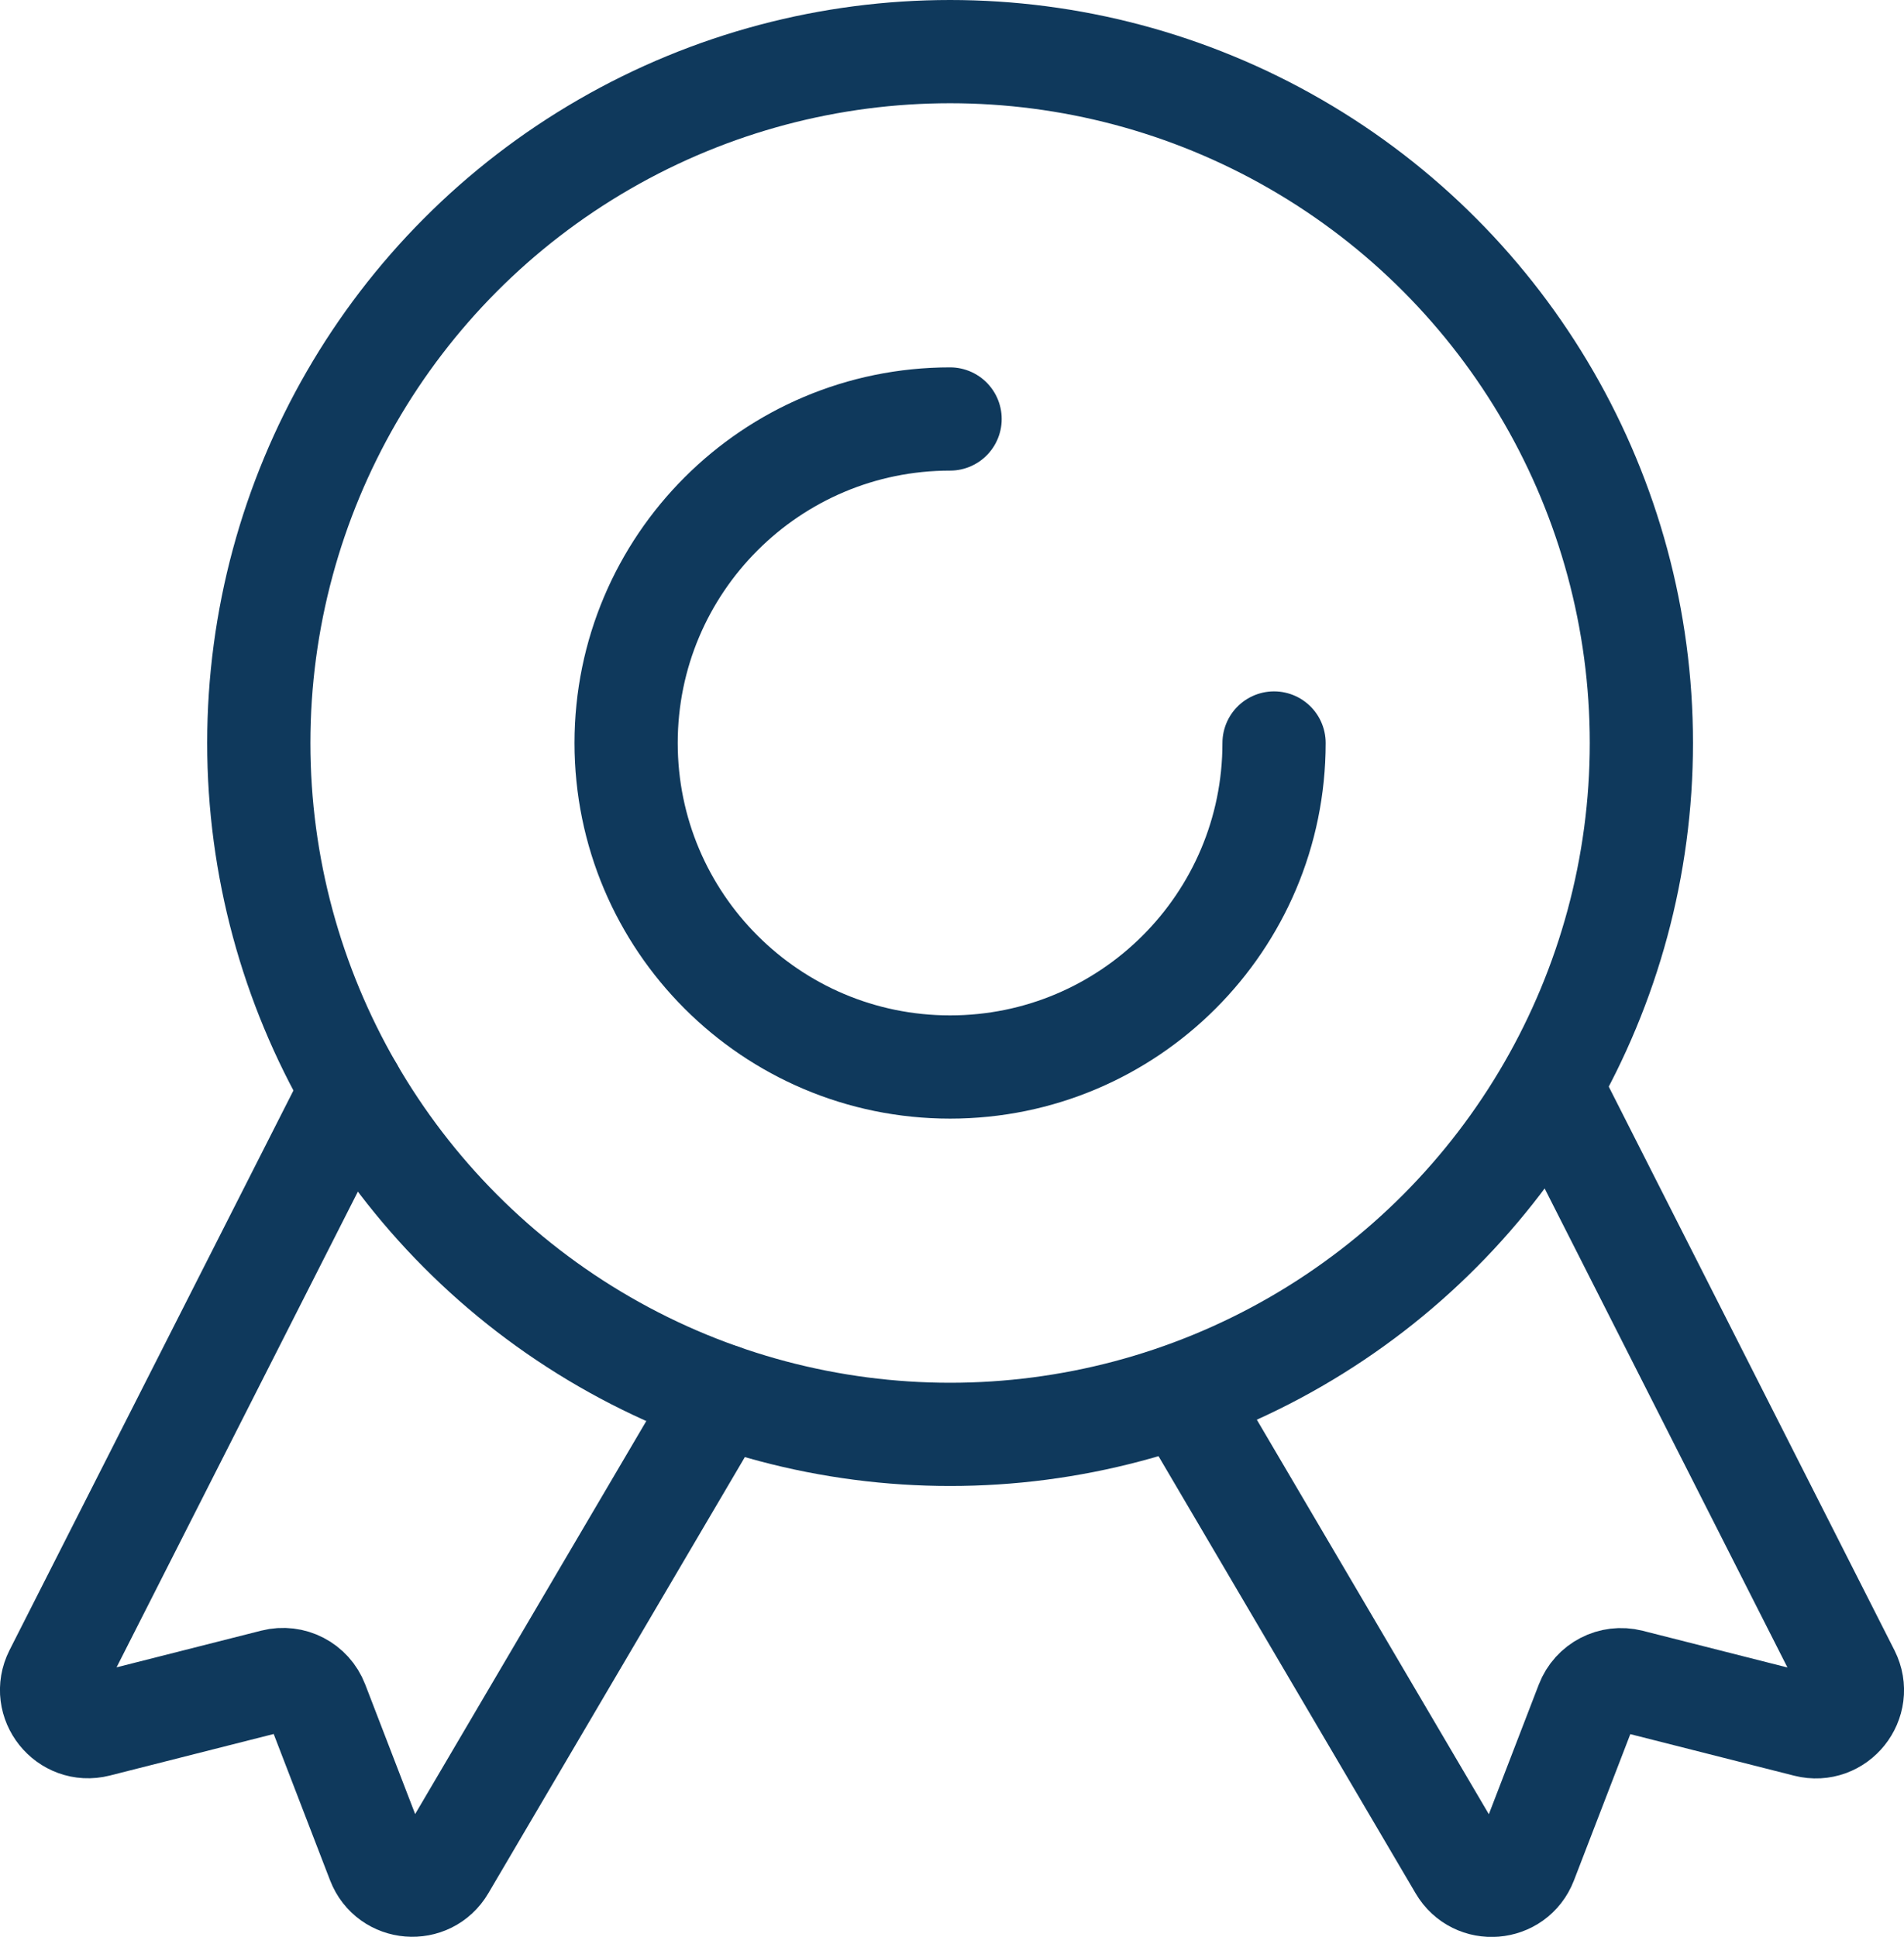
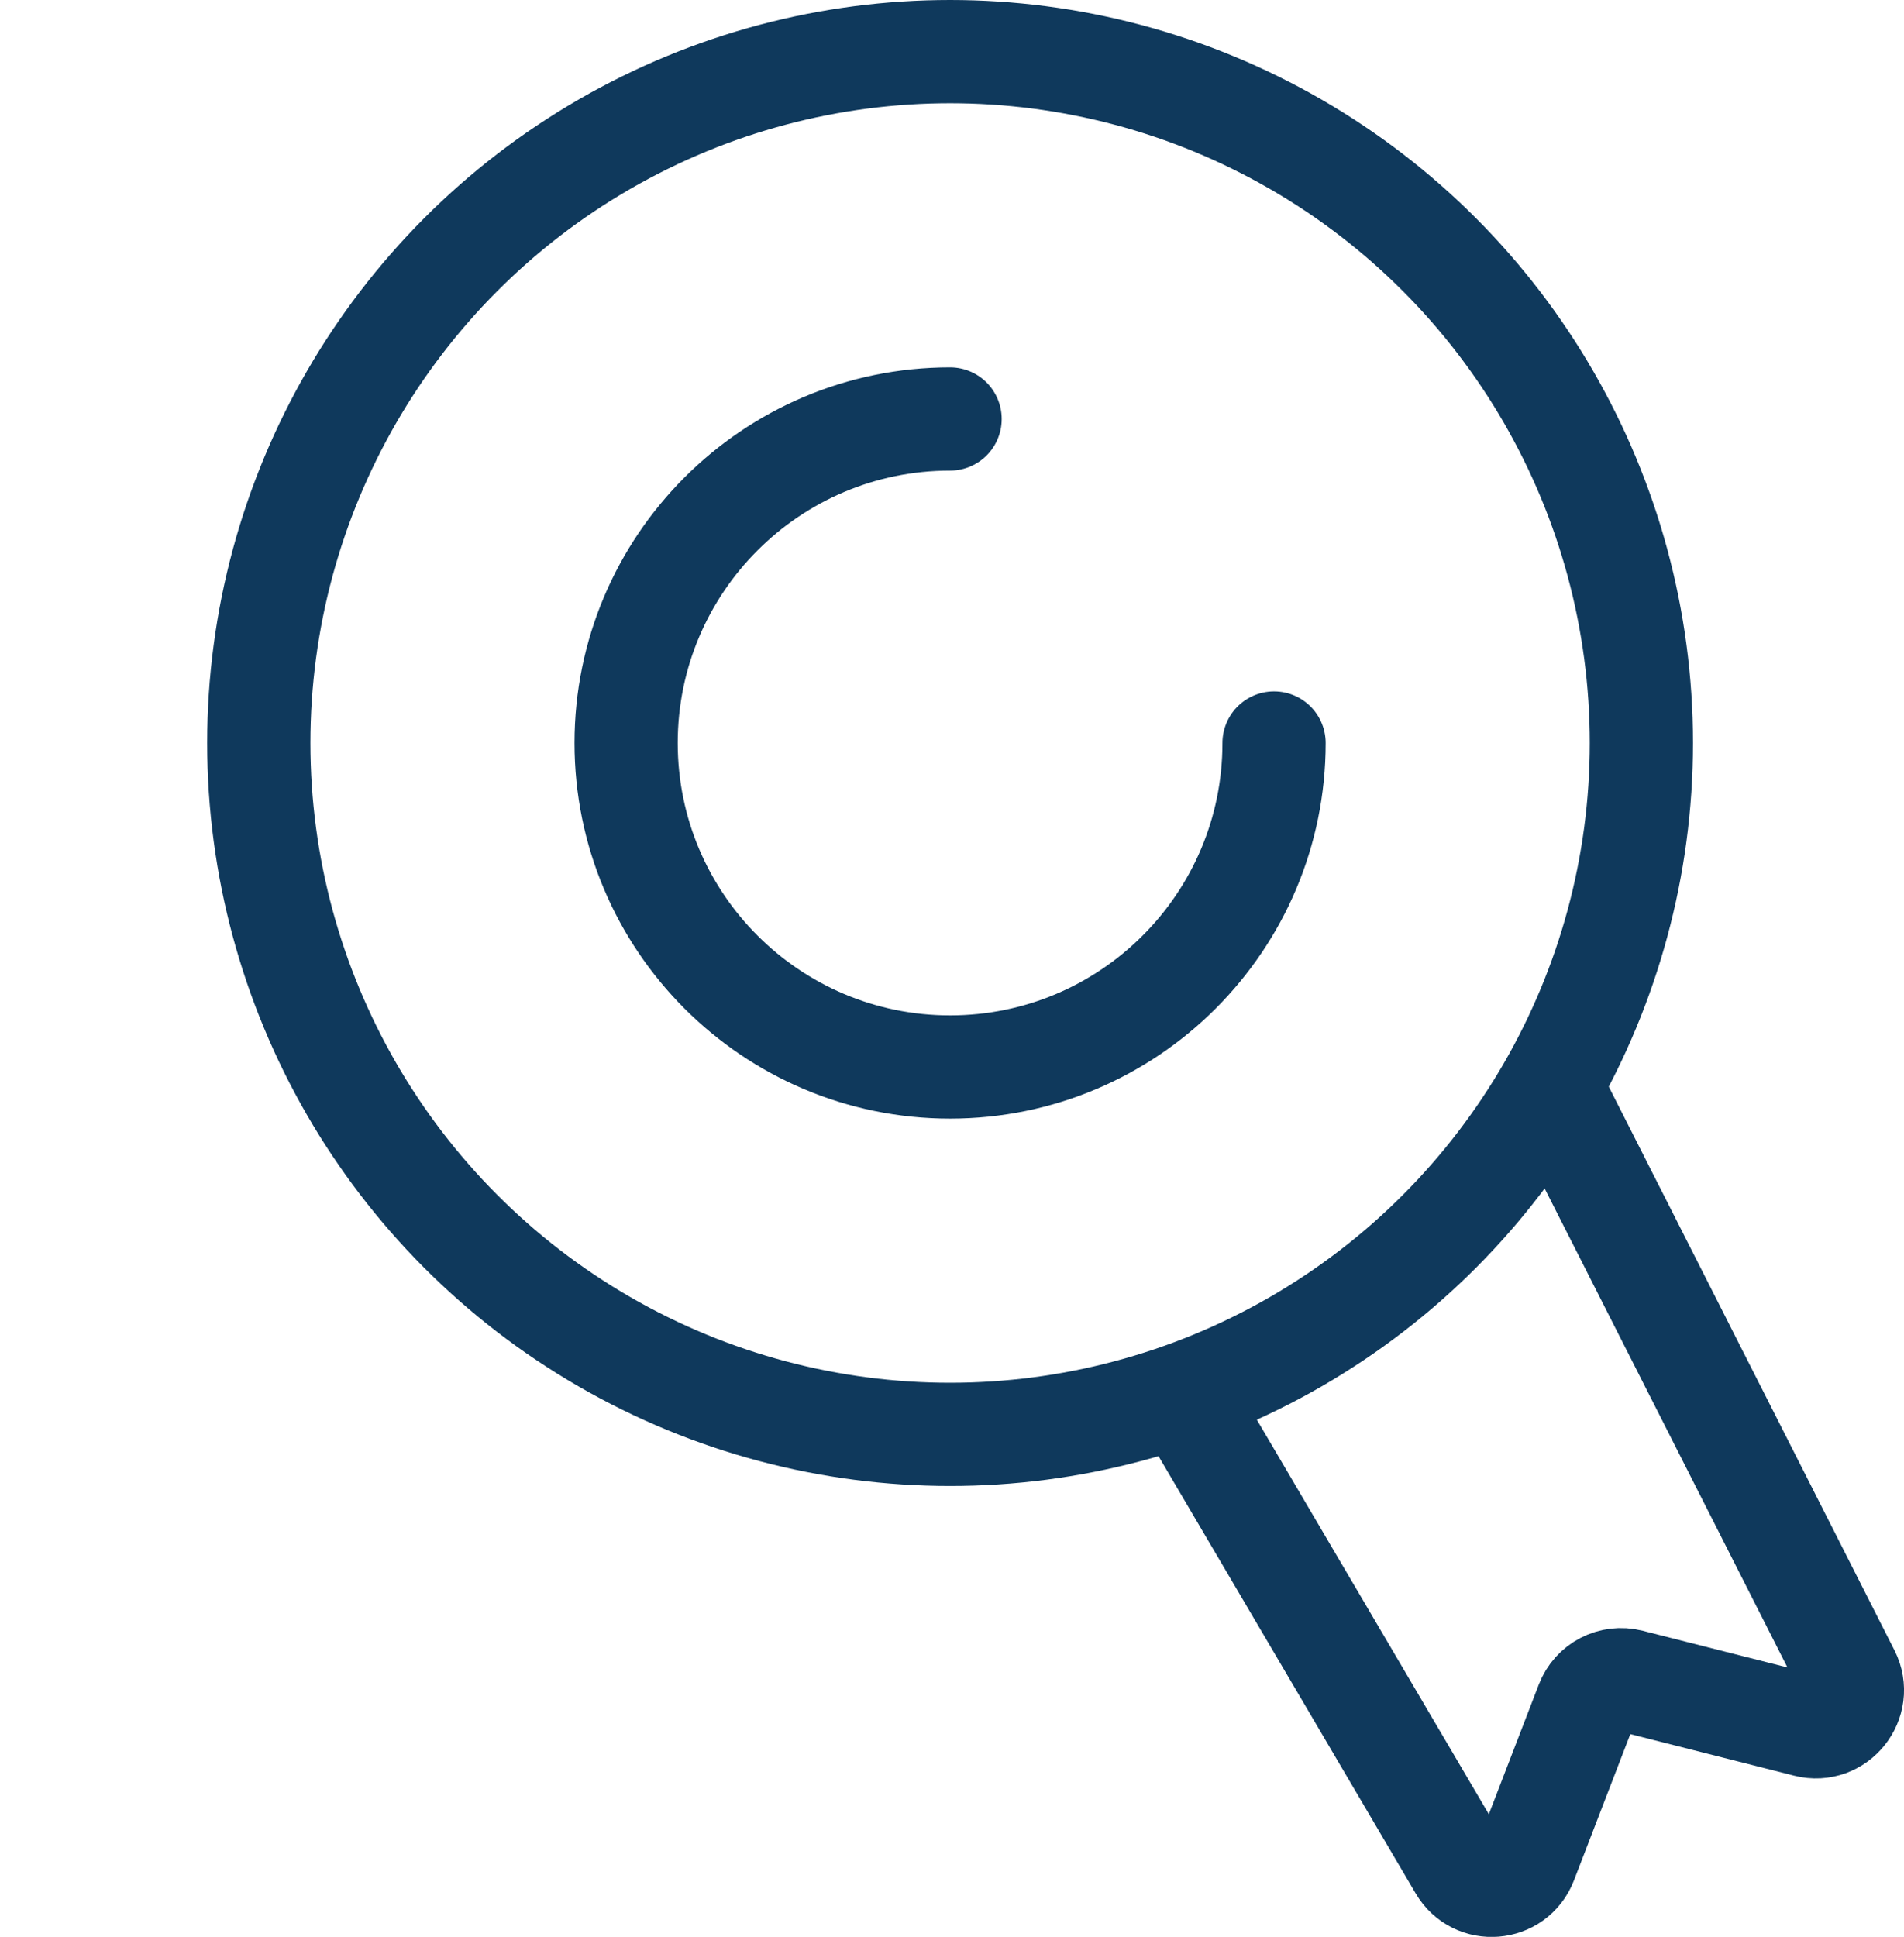
<svg xmlns="http://www.w3.org/2000/svg" id="Layer_1" viewBox="0 0 129.12 131.33">
  <defs>
    <style>.cls-1{fill:none;stroke:#0f395c;stroke-linecap:round;stroke-miterlimit:10;stroke-width:7px;}</style>
  </defs>
  <circle class="cls-1" cx="64.43" cy="50.38" r="46.88" />
  <path class="cls-1" d="m86.4,50.38c0,12.13-9.84,21.97-21.97,21.97s-21.97-9.84-21.97-21.97,9.84-21.97,21.97-21.97" />
-   <path class="cls-1" d="m23.86,73.87L3.77,113.47c-.96,1.9.76,4.05,2.82,3.53l11.99-3.04c1.22-.31,2.47.34,2.92,1.51l4.15,10.77c.75,1.94,3.4,2.15,4.45.36l18.81-31.98" />
  <path class="cls-1" d="m105.27,73.87l20.08,39.61c.96,1.9-.76,4.05-2.82,3.53l-11.99-3.04c-1.22-.31-2.47.34-2.92,1.51l-4.15,10.77c-.75,1.94-3.4,2.15-4.45.36l-18.81-31.98" />
</svg>